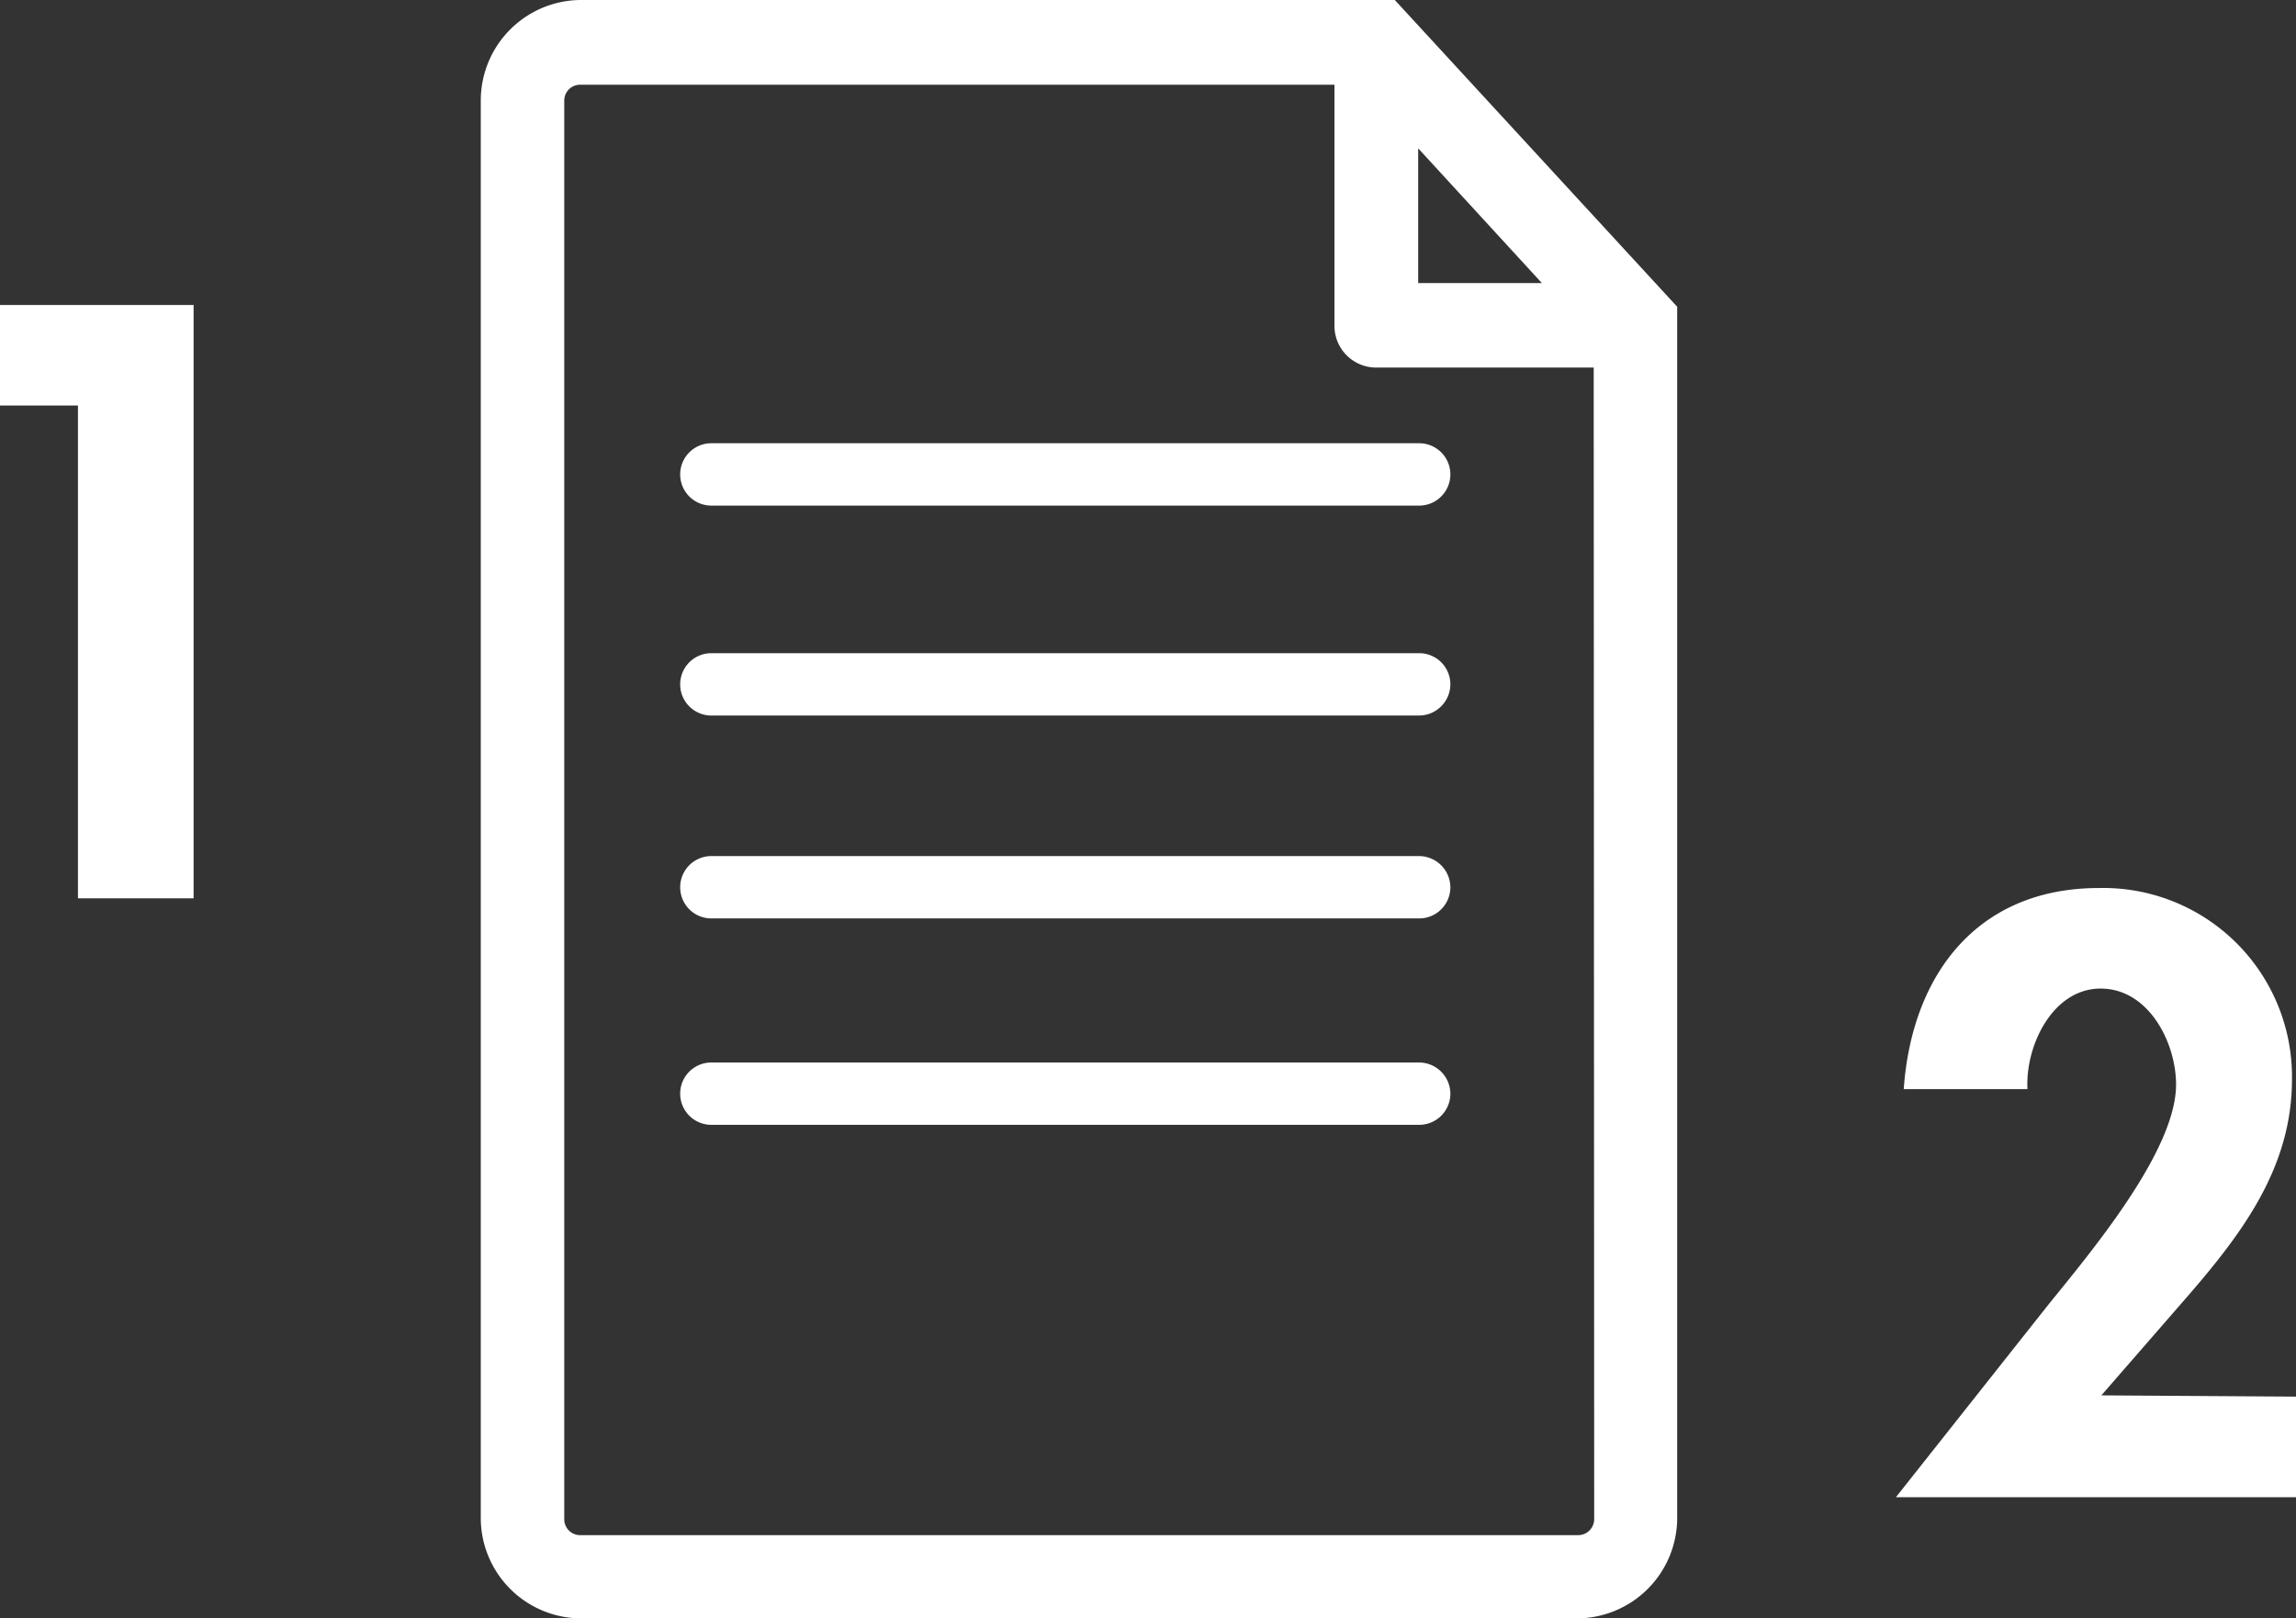
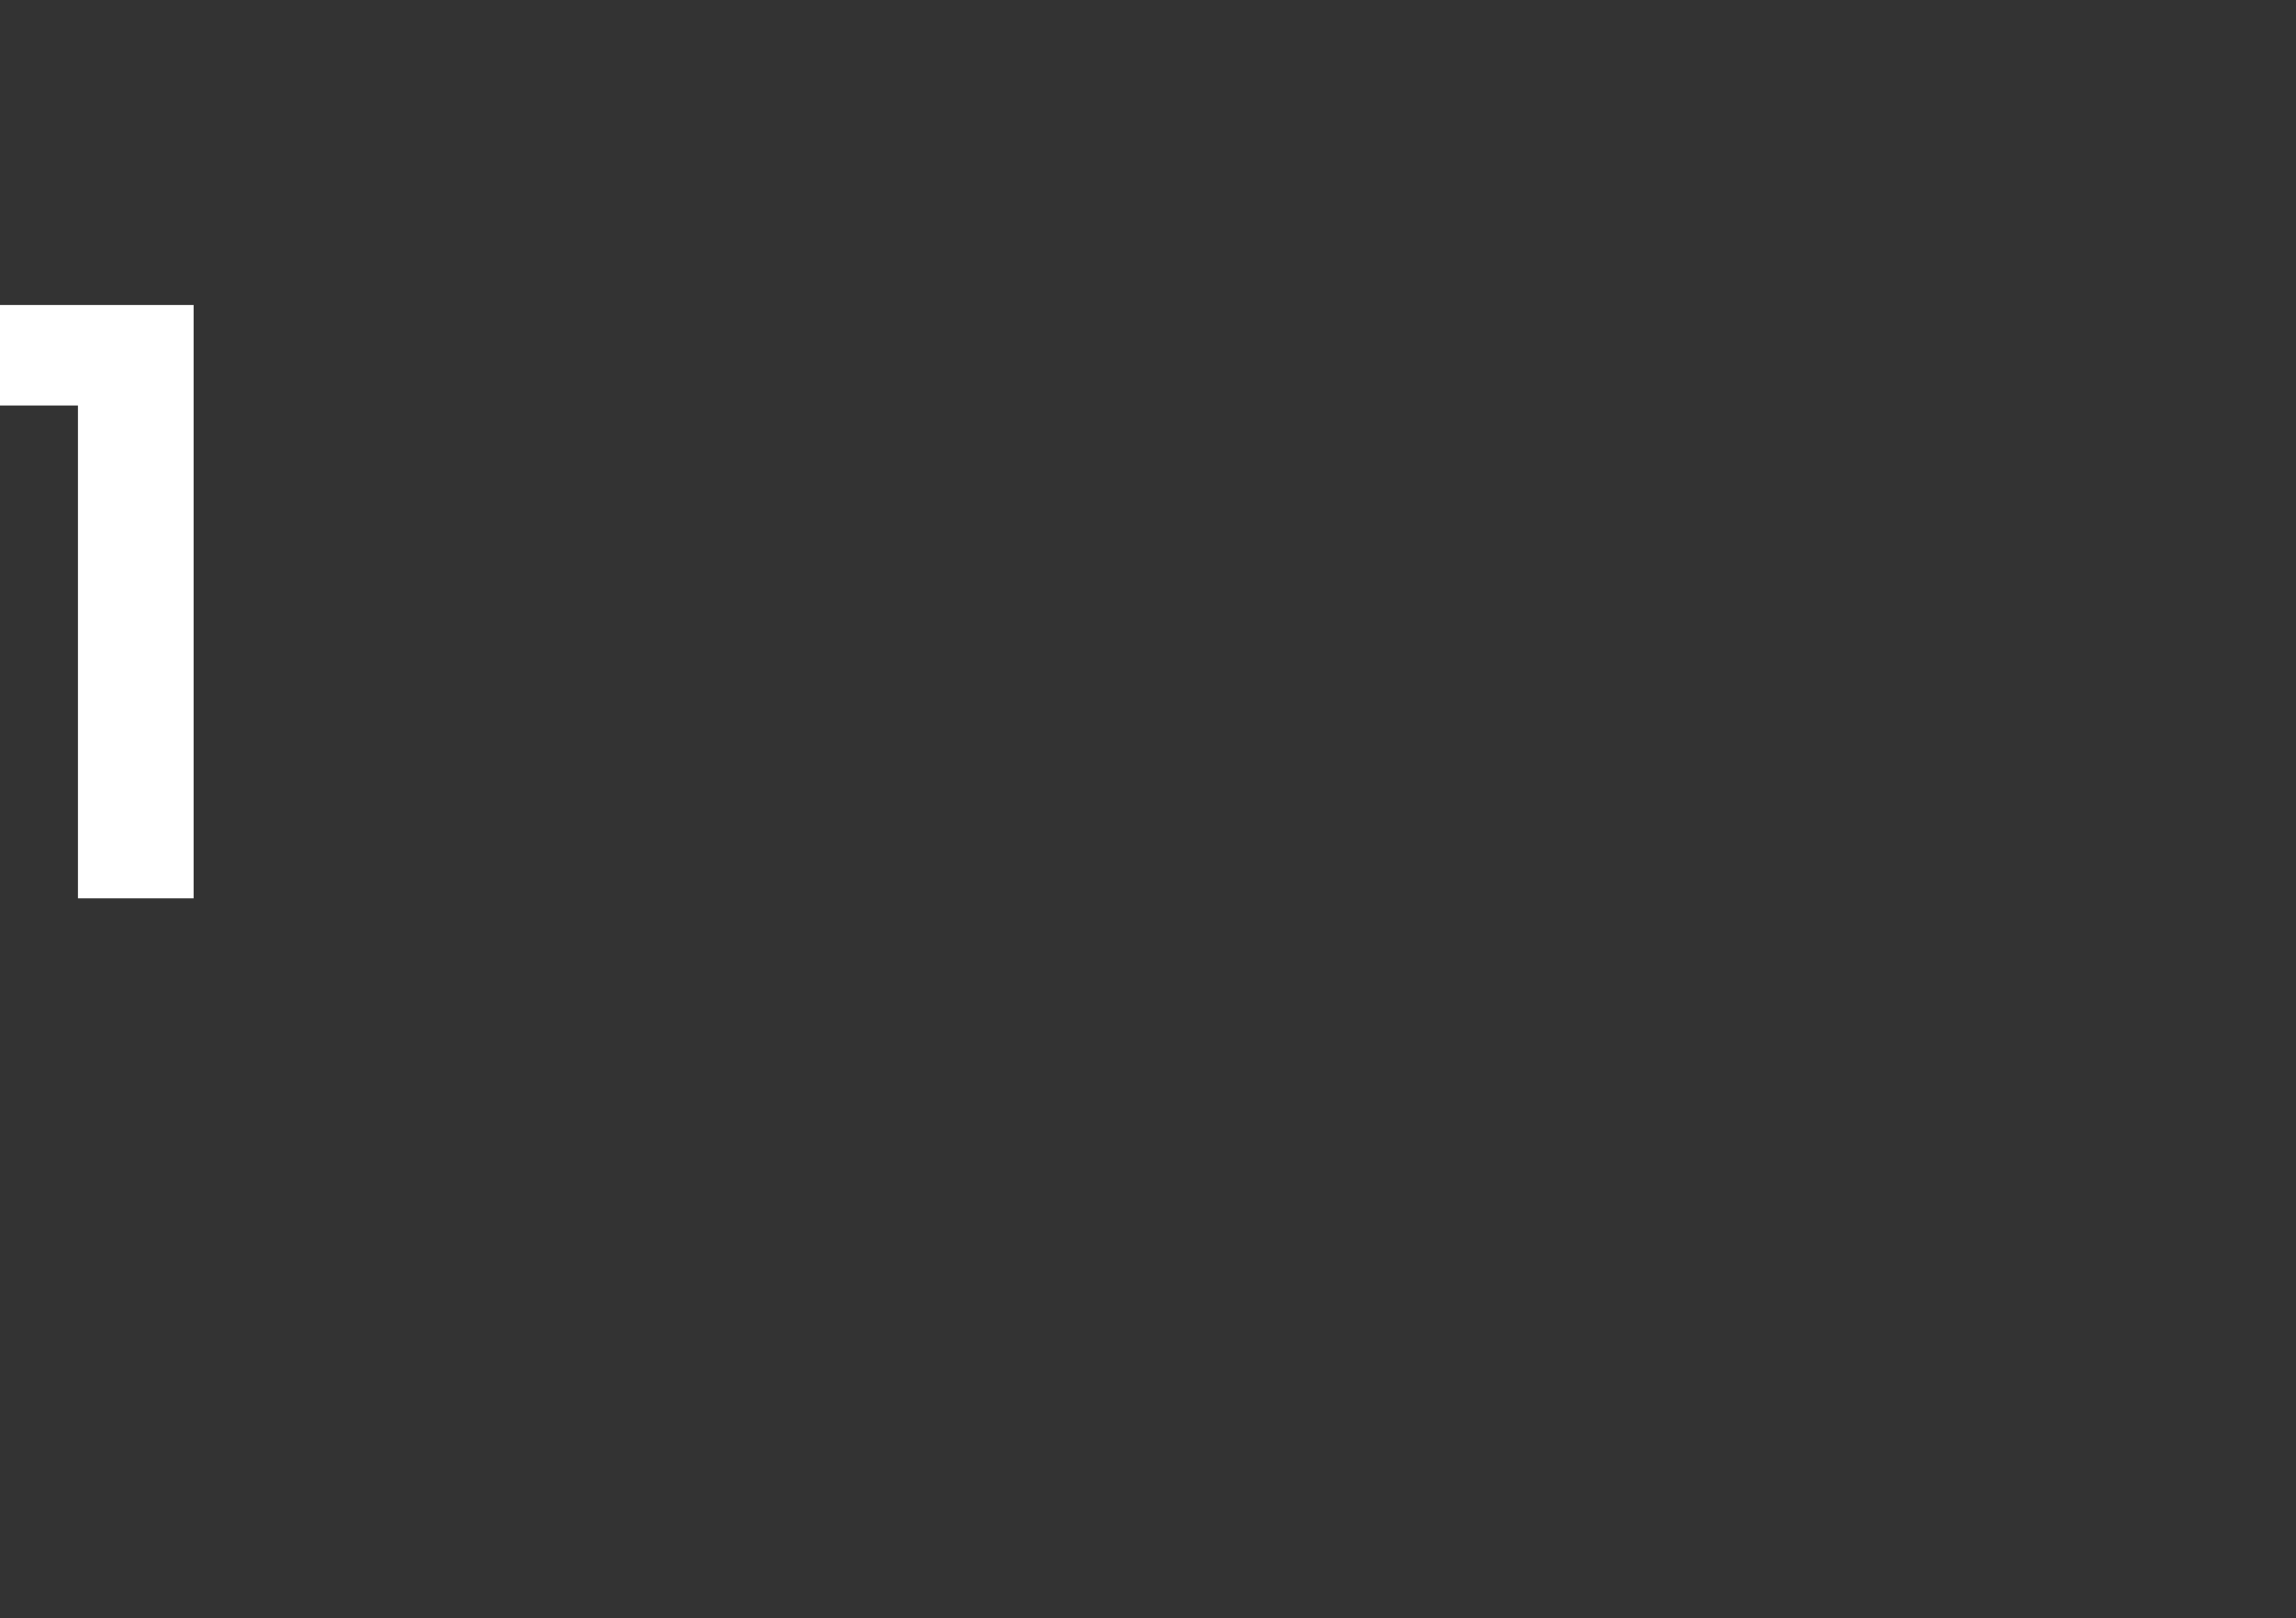
<svg xmlns="http://www.w3.org/2000/svg" width="91.31" height="64.37" viewBox="0 0 91.31 64.37">
  <rect x="0" y="0" width="91.31" height="64.37" fill="#333333" stroke="none" />
  <g>
-     <path d="M55.47,0H23.07a4,4,0,0,0-3.95,4V60.43a4,4,0,0,0,3.95,3.94H62.76a4,4,0,0,0,3.94-3.94V12.2Zm.93,5.9,4.92,5.36H56.4Zm7,54.53a.64.64,0,0,1-.63.63H23.07a.63.63,0,0,1-.63-.63V4a.63.63,0,0,1,.63-.63h30v9.59a1.66,1.66,0,0,0,1.66,1.66h8.65Zm-35.1-42.8H56.44a1.24,1.24,0,1,1,0,2.48H28.29a1.24,1.24,0,1,1,0-2.48m29.39,9.59a1.25,1.25,0,0,1-1.24,1.24H28.29a1.24,1.24,0,1,1,0-2.48H56.44a1.24,1.24,0,0,1,1.24,1.24m0,8.07a1.24,1.24,0,0,1-1.24,1.24H28.29a1.24,1.24,0,1,1,0-2.48H56.44a1.25,1.25,0,0,1,1.24,1.24m0,8.21a1.24,1.24,0,0,1-1.24,1.24H28.29a1.24,1.24,0,1,1,0-2.48H56.44a1.25,1.25,0,0,1,1.24,1.24" style="fill: #fff" />
    <path d="M0,16.13v-4H7.7v23.6H3.1V16.13Z" style="fill: #fff" />
-     <path d="M91.31,55.55v4H75.4l6-7.58c1.66-2.06,5.14-6.16,5.14-8.83,0-1.69-1.1-3.82-3-3.82s-3,2.26-2.91,4H75.71c.32-4.54,2.91-8,7.77-8a7.51,7.51,0,0,1,7.67,7.61c0,3.47-1.94,6.07-4.1,8.57l-3.48,4Z" style="fill: #fff" />
  </g>
</svg>